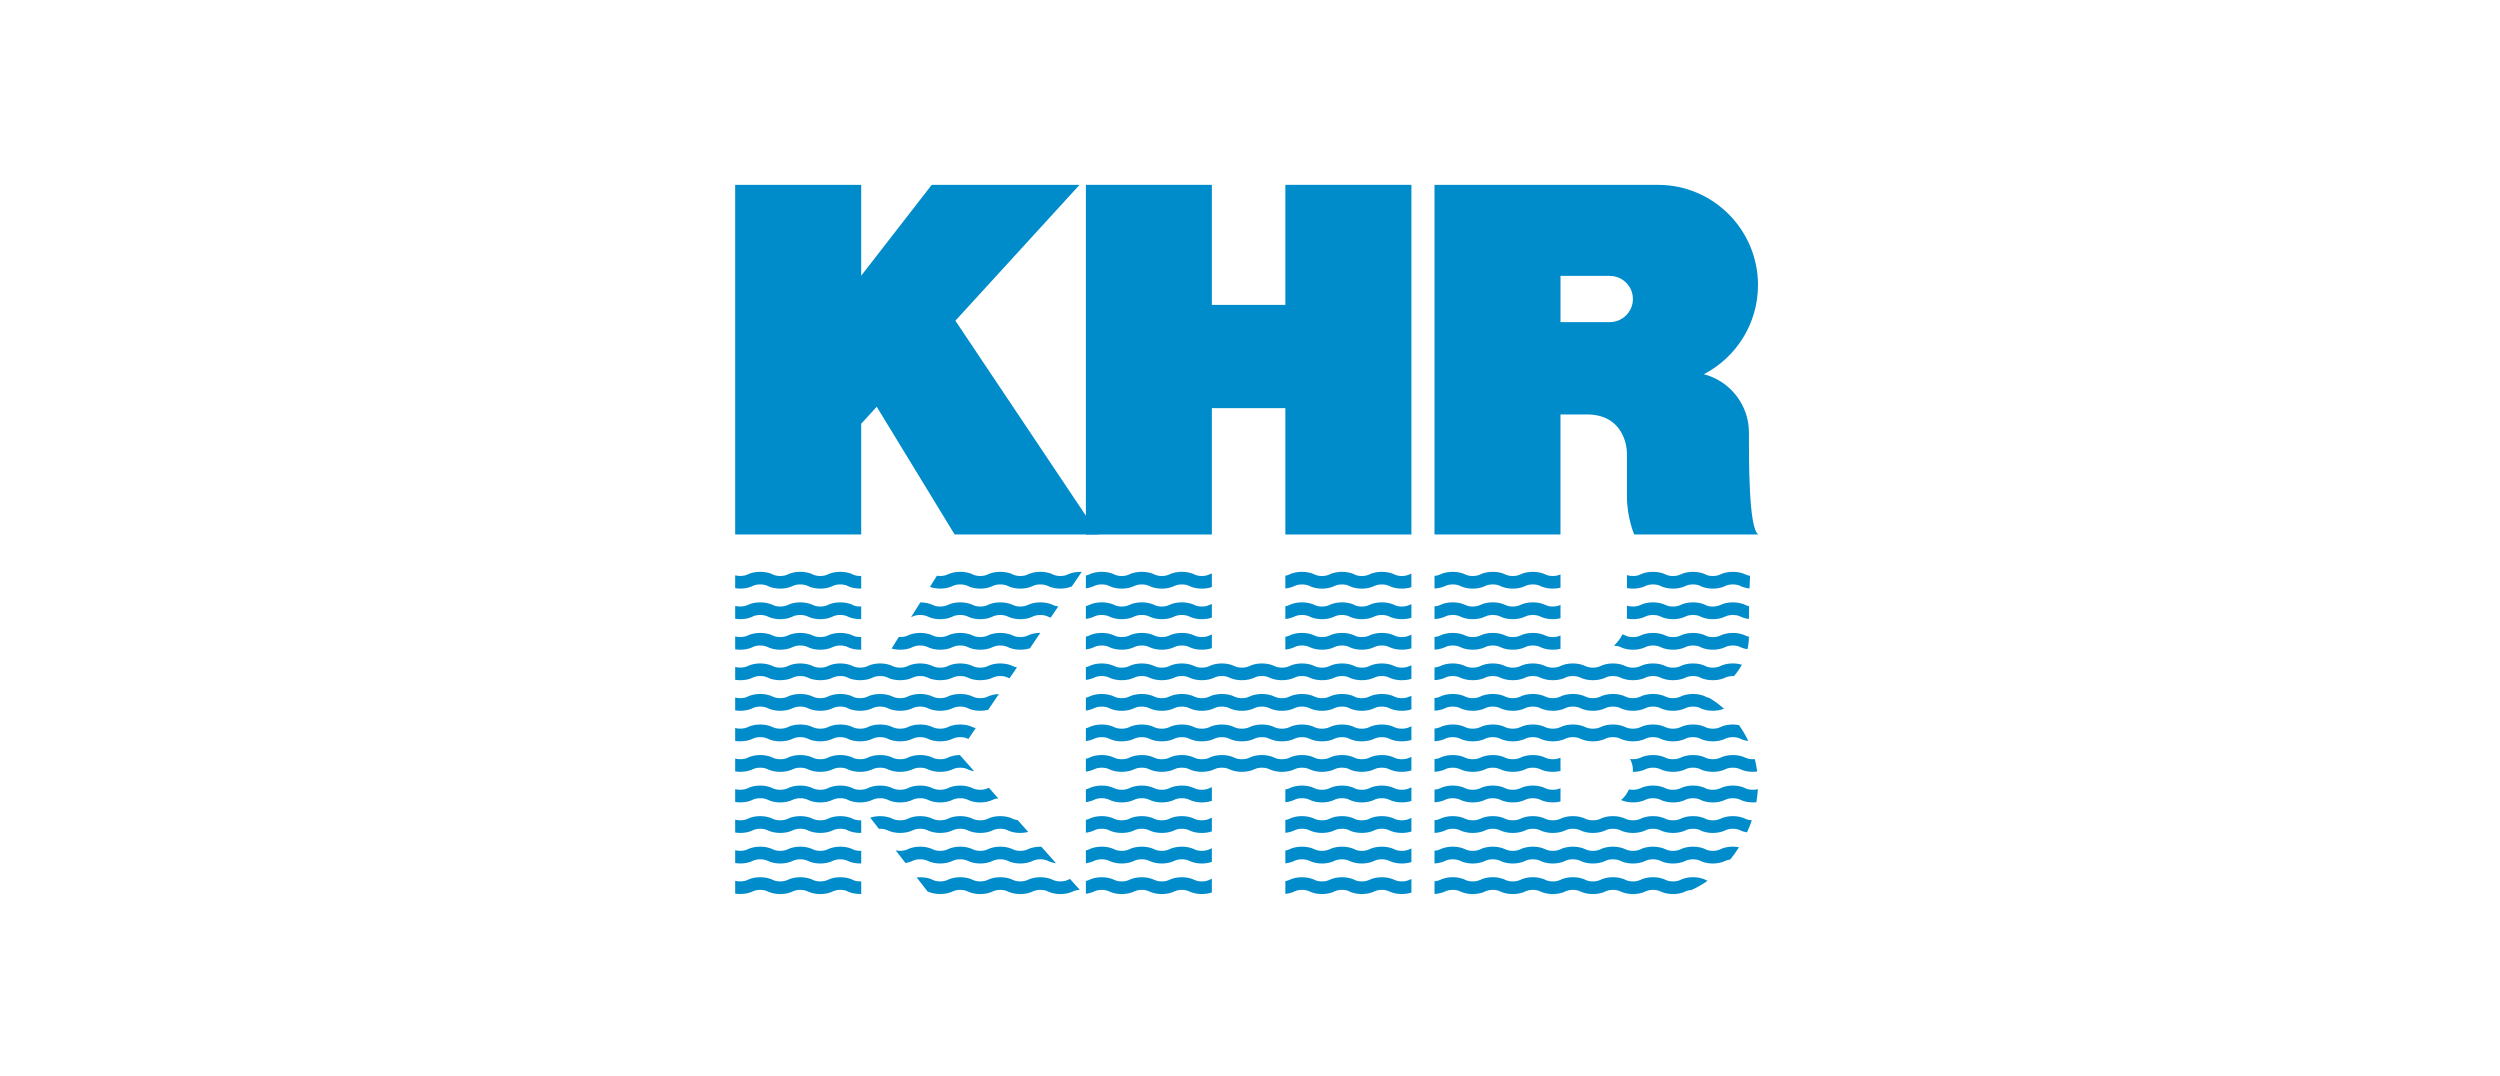
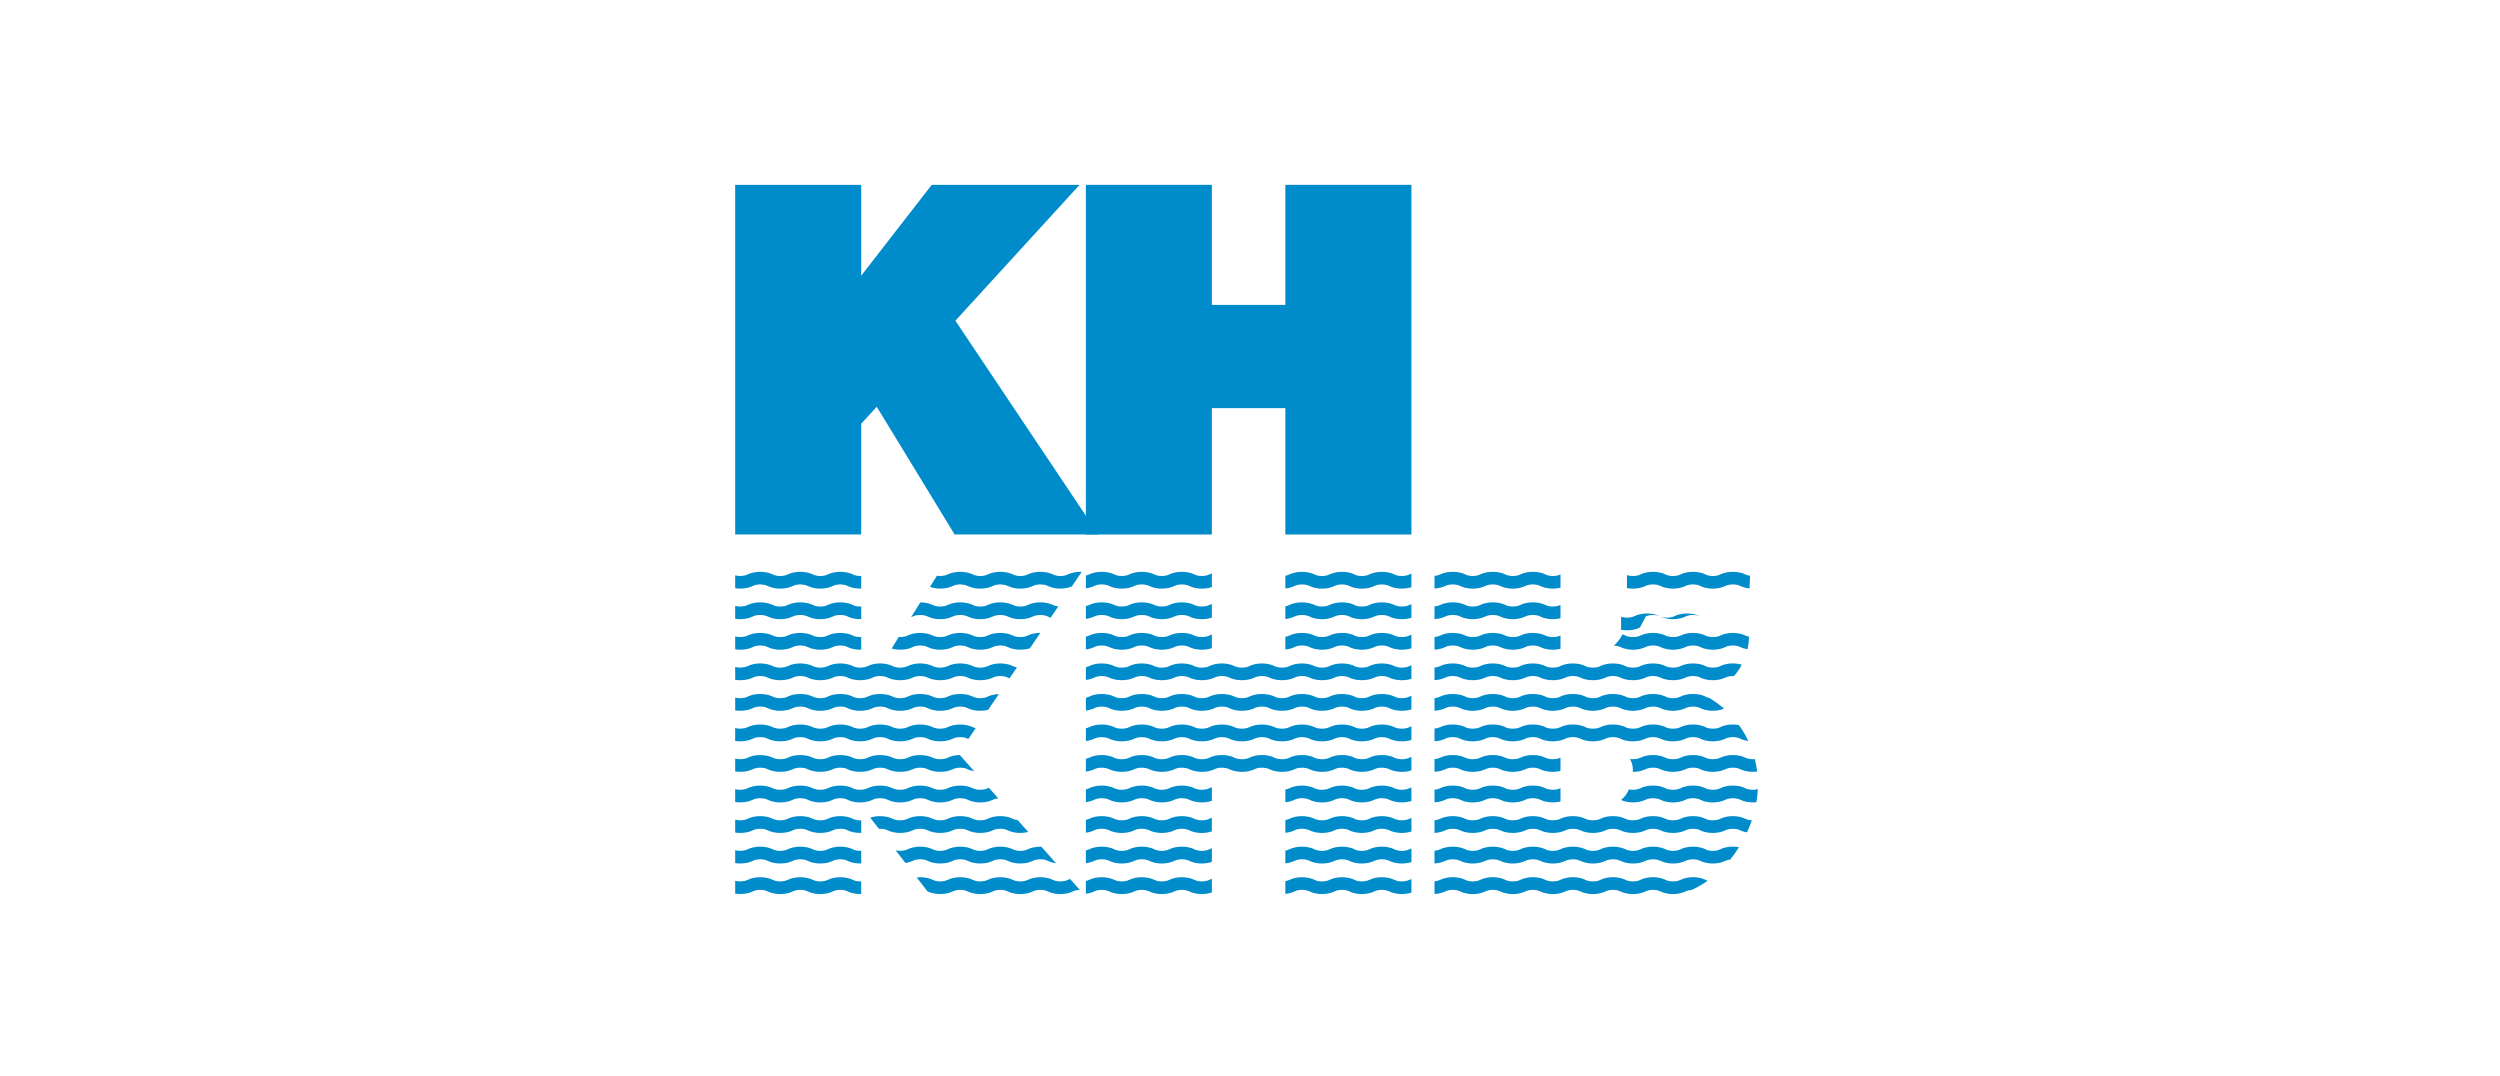
<svg xmlns="http://www.w3.org/2000/svg" id="Ebene_1" viewBox="0 0 204.094 87.874">
  <defs>
    <style>.cls-1{fill-rule:evenodd;}.cls-1,.cls-2{fill:#008bcb;stroke-width:0px;}</style>
  </defs>
  <polyline class="cls-2" points="104.934 15.09 104.934 24.891 98.933 24.891 98.933 15.09 88.649 15.09 88.649 43.635 98.933 43.635 98.933 33.32 104.934 33.32 104.934 43.635 115.224 43.635 115.224 15.09 104.934 15.09" />
-   <path class="cls-2" d="M142.78,35.324c0-2.294-1.561-4.222-3.679-4.774,2.621-1.363,4.418-4.111,4.418-7.275,0-4.517-3.656-8.184-8.157-8.184h-7.968s-10.285-.001-10.285-.001v28.544h10.285v-9.8h2.158c2.921,0,3.268,2.521,3.268,3.154v3.55c0,1.723.591,3.095.591,3.095h10.139c-.8-.456-.771-6.188-.771-8.31M131.419,22.524c1.041,0,1.888.846,1.888,1.886s-.846,1.886-1.888,1.886h-4.024v-3.773h4.024Z" />
  <polyline class="cls-2" points="77.995 26.181 88.134 15.09 76.064 15.09 70.306 22.508 70.306 15.09 60.018 15.09 60.018 43.635 70.306 43.635 70.306 34.593 71.575 33.207 77.935 43.635 89.676 43.635 77.995 26.181" />
  <path class="cls-1" d="M90.529,47.826c.596.305,1.497.305,2.095,0,.309-.152.87-.152,1.175,0,.598.305,1.499.305,2.101,0,.305-.152.863-.152,1.169,0,.523.269,1.283.298,1.864.099v-1.116c-.078.026-.161.06-.227.096-.312.158-.871.158-1.177,0-.595-.298-1.496-.298-2.096,0-.306.158-.864.158-1.172,0-.6-.298-1.497-.298-2.098,0-.305.158-.867.158-1.171,0-.599-.298-1.502-.298-2.098,0-.071.036-.155.062-.245.078v1.048c.254-.033.499-.103.708-.206.305-.152.864-.152,1.172,0" />
  <path class="cls-1" d="M90.529,50.318c.596.308,1.497.308,2.095,0,.309-.15.87-.15,1.175,0,.598.308,1.499.308,2.101,0,.305-.15.863-.15,1.169,0,.523.273,1.283.304,1.864.099v-1.113c-.078.026-.161.06-.227.093-.312.157-.871.157-1.177,0-.595-.298-1.496-.298-2.096,0-.306.157-.864.157-1.172,0-.6-.298-1.497-.298-2.098,0-.305.157-.867.157-1.171,0-.599-.298-1.502-.298-2.098,0-.071.041-.155.062-.245.084v1.046c.254-.036.499-.106.708-.209.305-.15.864-.15,1.172,0" />
  <path class="cls-1" d="M90.529,52.813c.596.305,1.497.305,2.095,0,.309-.154.87-.154,1.175,0,.598.305,1.499.305,2.101,0,.305-.154.863-.154,1.169,0,.523.272,1.283.297,1.864.099v-1.116c-.078.026-.161.06-.227.098-.312.152-.871.152-1.177,0-.595-.301-1.496-.301-2.096,0-.306.152-.864.152-1.172,0-.6-.301-1.497-.301-2.098,0-.305.152-.867.152-1.171,0-.599-.301-1.502-.301-2.098,0-.071.034-.155.06-.245.08v1.044c.254-.032.499-.099.708-.205.305-.154.864-.154,1.172,0" />
  <path class="cls-1" d="M90.529,65.278c.596.308,1.497.308,2.095,0,.309-.151.87-.151,1.175,0,.598.308,1.499.308,2.101,0,.305-.151.863-.151,1.169,0,.523.267,1.283.302,1.864.099v-1.113c-.078.026-.161.059-.227.096-.312.152-.871.152-1.177,0-.595-.305-1.496-.305-2.096,0-.306.152-.864.152-1.172,0-.6-.305-1.497-.305-2.098,0-.305.152-.867.152-1.171,0-.599-.305-1.502-.305-2.098,0-.071.034-.155.062-.245.082v1.04c.254-.03.499-.096.708-.205.305-.151.864-.151,1.172,0" />
  <path class="cls-1" d="M90.529,67.776c.596.299,1.497.299,2.095,0,.309-.157.87-.157,1.175,0,.598.299,1.499.299,2.101,0,.305-.157.863-.157,1.169,0,.523.267,1.283.298,1.864.096v-1.116c-.078.026-.161.058-.227.099-.312.15-.871.15-1.177,0-.595-.305-1.496-.305-2.096,0-.306.15-.864.15-1.172,0-.6-.305-1.497-.305-2.098,0-.305.15-.867.15-1.171,0-.599-.305-1.502-.305-2.098,0-.071.033-.155.056-.245.078v1.047c.254-.034.499-.102.708-.205.305-.157.864-.157,1.172,0" />
  <path class="cls-1" d="M90.529,70.265c.596.305,1.497.305,2.095,0,.309-.152.87-.152,1.175,0,.598.305,1.499.305,2.101,0,.305-.152.863-.152,1.169,0,.523.271,1.283.302,1.864.096v-1.113c-.078.029-.161.06-.227.096-.312.155-.871.155-1.177,0-.595-.301-1.496-.301-2.096,0-.306.155-.864.155-1.172,0-.6-.301-1.497-.301-2.098,0-.305.155-.867.155-1.171,0-.599-.301-1.502-.301-2.098,0-.071.036-.155.065-.245.082v1.046c.254-.037.499-.102.708-.207.305-.152.864-.152,1.172,0" />
  <path class="cls-1" d="M98.706,71.84c-.312.155-.871.155-1.177,0-.595-.301-1.496-.301-2.096,0-.306.155-.864.155-1.172,0-.6-.301-1.497-.301-2.098,0-.305.155-.867.155-1.171,0-.599-.301-1.502-.301-2.098,0-.071.036-.155.062-.245.081v1.043c.254-.033.499-.099.708-.201.305-.155.864-.155,1.172,0,.596.302,1.497.302,2.095,0,.309-.155.87-.155,1.175,0,.598.302,1.499.302,2.101,0,.305-.155.863-.155,1.169,0,.523.264,1.283.295,1.864.093v-1.113c-.078.026-.161.058-.227.096" />
  <path class="cls-1" d="M115.031,46.906c-.308.158-.868.158-1.171,0-.599-.298-1.503-.298-2.101,0-.298.155-.841.158-1.154.007l.004-.007c-.6-.298-1.497-.298-2.098,0-.306.158-.866.158-1.172,0-.599-.298-1.502-.298-2.096,0-.089.048-.194.074-.31.098v1.039c.279-.03.547-.103.775-.216.302-.152.86-.152,1.173,0,.595.305,1.497.305,2.09,0,.304-.151.849-.152,1.155-.005v.005c.596.305,1.497.305,2.098,0,.305-.152.863-.152,1.169,0,.517.261,1.249.293,1.83.111v-1.109c-.062.021-.132.049-.192.077" />
  <path class="cls-1" d="M113.861,49.398c-.599-.298-1.503-.298-2.101,0-.298.157-.841.157-1.154.012l.004-.012c-.6-.298-1.497-.298-2.098,0-.306.157-.866.157-1.172,0-.599-.298-1.502-.298-2.096,0-.089.048-.194.077-.31.095v1.04c.279-.026.547-.102.775-.214.302-.15.86-.15,1.173,0,.595.308,1.497.308,2.09,0,.304-.15.849-.15,1.155-.007v.007c.596.308,1.497.308,2.098,0,.305-.15.863-.15,1.169,0,.517.264,1.249.298,1.83.113v-1.11c-.062.027-.132.048-.192.077-.308.157-.868.157-1.171,0" />
  <path class="cls-1" d="M113.861,51.894c-.599-.301-1.503-.301-2.101,0-.298.152-.841.152-1.154.008l.004-.008c-.6-.301-1.497-.301-2.098,0-.306.152-.866.152-1.172,0-.599-.301-1.502-.301-2.096,0-.089.044-.194.073-.31.089v1.048c.279-.034.547-.1.775-.218.302-.154.86-.154,1.173,0,.595.305,1.497.305,2.09,0,.304-.151.849-.151,1.155-.008v.008c.596.305,1.497.305,2.098,0,.305-.154.863-.154,1.169,0,.517.261,1.249.297,1.83.113v-1.118c-.062.029-.132.054-.192.087-.308.152-.868.152-1.171,0" />
  <path class="cls-1" d="M113.861,54.389c-.599-.304-1.503-.304-2.101,0-.298.151-.841.151-1.154.006l.004-.006c-.6-.304-1.497-.304-2.098,0-.306.154-.866.154-1.172,0-.599-.304-1.502-.304-2.096,0-.306.154-.868.154-1.172,0-.6-.304-1.504-.304-2.098,0-.308.154-.867.154-1.176,0-.596-.304-1.499-.304-2.092,0-.312.154-.871.154-1.177,0-.595-.304-1.496-.304-2.096,0-.306.154-.864.154-1.172,0-.6-.304-1.497-.304-2.098,0-.305.154-.867.154-1.171,0-.599-.304-1.502-.304-2.098,0-.071.034-.155.058-.245.077v1.044c.254-.034.499-.099.708-.202.305-.157.864-.157,1.172,0,.596.297,1.497.297,2.095,0,.309-.157.87-.157,1.175,0,.598.297,1.499.297,2.101,0,.305-.157.863-.157,1.169,0,.598.297,1.499.297,2.096,0,.306-.157.866-.157,1.172,0,.595.297,1.499.297,2.099,0,.302-.157.863-.157,1.172,0,.598.297,1.5.297,2.101,0,.302-.157.86-.157,1.173,0,.595.297,1.497.297,2.09,0,.304-.151.849-.157,1.155-.008v.008c.596.297,1.497.297,2.098,0,.305-.157.863-.157,1.169,0,.517.258,1.249.29,1.83.11v-1.11c-.062.021-.132.047-.192.081-.308.154-.868.154-1.171,0" />
  <path class="cls-1" d="M113.861,56.879c-.599-.3-1.503-.3-2.101,0-.298.154-.841.157-1.154.012l.004-.012c-.6-.3-1.497-.3-2.098,0-.306.157-.866.157-1.172,0-.599-.3-1.502-.3-2.096,0-.306.157-.868.157-1.172,0-.6-.3-1.504-.3-2.098,0-.308.157-.867.157-1.176,0-.596-.3-1.499-.3-2.092,0-.312.157-.871.157-1.177,0-.595-.3-1.496-.3-2.096,0-.306.157-.864.157-1.172,0-.6-.3-1.497-.3-2.098,0-.305.157-.867.157-1.171,0-.599-.3-1.502-.3-2.098,0-.071.04-.155.065-.245.084v1.047c.254-.037.499-.104.708-.209.305-.154.864-.154,1.172,0,.596.304,1.497.304,2.095,0,.309-.154.87-.154,1.175,0,.598.304,1.499.304,2.101,0,.305-.154.863-.154,1.169,0,.598.304,1.499.304,2.096,0,.306-.154.866-.154,1.172,0,.595.304,1.499.304,2.099,0,.302-.154.863-.154,1.172,0,.598.304,1.5.304,2.101,0,.302-.154.86-.154,1.173,0,.595.304,1.497.304,2.09,0,.304-.151.849-.154,1.155-.008v.008c.596.304,1.497.304,2.098,0,.305-.154.863-.154,1.169,0,.517.261,1.249.297,1.83.11v-1.106c-.062.025-.132.048-.192.074-.308.157-.868.157-1.171,0" />
  <path class="cls-1" d="M113.861,59.375c-.599-.304-1.503-.304-2.101,0-.298.15-.841.15-1.154.005l.004-.005c-.6-.304-1.497-.304-2.098,0-.306.15-.866.15-1.172,0-.599-.304-1.502-.304-2.096,0-.306.15-.868.15-1.172,0-.6-.304-1.504-.304-2.098,0-.308.15-.867.15-1.176,0-.596-.304-1.499-.304-2.092,0-.312.15-.871.15-1.177,0-.595-.304-1.496-.304-2.096,0-.306.15-.864.15-1.172,0-.6-.304-1.497-.304-2.098,0-.305.15-.867.15-1.171,0-.599-.304-1.502-.304-2.098,0-.071.032-.155.059-.245.078v1.046c.254-.033.499-.102.708-.203.305-.154.864-.154,1.172,0,.596.301,1.497.301,2.095,0,.309-.154.87-.154,1.175,0,.598.301,1.499.301,2.101,0,.305-.154.863-.154,1.169,0,.598.301,1.499.301,2.096,0,.306-.154.866-.154,1.172,0,.595.301,1.499.301,2.099,0,.302-.154.863-.154,1.172,0,.598.301,1.5.301,2.101,0,.302-.154.86-.154,1.173,0,.595.301,1.497.301,2.09,0,.304-.151.849-.154,1.155-.005v.005c.596.301,1.497.301,2.098,0,.305-.154.863-.154,1.169,0,.517.258,1.249.294,1.83.11v-1.116c-.062.029-.132.051-.192.085-.308.15-.868.15-1.171,0" />
  <path class="cls-1" d="M113.861,61.868c-.599-.305-1.503-.305-2.101,0-.298.148-.841.148-1.154.004l.004-.004c-.6-.305-1.497-.305-2.098,0-.306.152-.866.152-1.172,0-.599-.305-1.502-.305-2.096,0-.306.152-.868.152-1.172,0-.6-.305-1.504-.305-2.098,0-.308.152-.867.152-1.176,0-.596-.305-1.499-.305-2.092,0-.312.152-.871.152-1.177,0-.595-.305-1.496-.305-2.096,0-.306.152-.864.152-1.172,0-.6-.305-1.497-.305-2.098,0-.305.152-.867.152-1.171,0-.599-.305-1.502-.305-2.098,0-.071.033-.155.06-.245.08v1.044c.254-.034.499-.1.708-.203.305-.155.864-.155,1.172,0,.596.298,1.497.298,2.095,0,.309-.155.87-.155,1.175,0,.598.298,1.499.298,2.101,0,.305-.155.863-.155,1.169,0,.598.298,1.499.298,2.096,0,.306-.155.866-.155,1.172,0,.595.298,1.499.298,2.099,0,.302-.155.863-.155,1.172,0,.598.298,1.5.298,2.101,0,.302-.155.86-.155,1.173,0,.595.298,1.497.298,2.09,0,.304-.155.849-.155,1.155-.007v.007c.596.298,1.497.298,2.098,0,.305-.155.863-.155,1.169,0,.517.257,1.249.293,1.83.106v-1.106c-.062.022-.132.051-.192.08-.308.152-.868.152-1.171,0" />
  <path class="cls-1" d="M113.861,64.361c-.599-.305-1.503-.305-2.101,0-.298.15-.841.152-1.154.007l.004-.007c-.6-.305-1.497-.305-2.098,0-.306.152-.866.152-1.172,0-.599-.305-1.502-.305-2.096,0-.089.043-.194.074-.31.093v1.04c.279-.027.547-.102.775-.216.302-.151.86-.151,1.173,0,.595.308,1.497.308,2.09,0,.304-.151.849-.151,1.155-.007v.007c.596.308,1.497.308,2.098,0,.305-.151.863-.151,1.169,0,.517.26,1.249.298,1.83.111v-1.109c-.062.022-.132.051-.192.08-.308.152-.868.152-1.171,0" />
  <path class="cls-1" d="M113.861,66.855c-.599-.305-1.503-.305-2.101,0-.298.15-.841.15-1.154.007l.004-.007c-.6-.305-1.497-.305-2.098,0-.306.15-.866.15-1.172,0-.599-.305-1.502-.305-2.096,0-.089.04-.194.071-.31.091v1.041c.279-.027.547-.099.775-.212.302-.157.86-.157,1.173,0,.595.299,1.497.299,2.09,0,.304-.151.849-.157,1.155-.01v.01c.596.299,1.497.299,2.098,0,.305-.157.863-.157,1.169,0,.517.257,1.249.295,1.83.107v-1.11c-.062.026-.132.049-.192.082-.308.15-.868.15-1.171,0" />
  <path class="cls-1" d="M113.861,69.345c-.599-.301-1.503-.301-2.101,0-.298.155-.841.155-1.154.007l.004-.007c-.6-.301-1.497-.301-2.098,0-.306.155-.866.155-1.172,0-.599-.301-1.502-.301-2.096,0-.089.045-.194.074-.31.091v1.047c.279-.032.547-.104.775-.217.302-.152.86-.152,1.173,0,.595.305,1.497.305,2.09,0,.304-.15.849-.15,1.155-.003v.003c.596.305,1.497.305,2.098,0,.305-.152.863-.152,1.169,0,.517.261,1.249.298,1.83.111v-1.111c-.062.026-.132.054-.192.08-.308.155-.868.155-1.171,0" />
  <path class="cls-1" d="M113.861,71.84c-.599-.301-1.503-.301-2.101,0-.298.151-.841.155-1.154.007l.004-.007c-.6-.301-1.497-.301-2.098,0-.306.155-.866.155-1.172,0-.599-.301-1.502-.301-2.096,0-.089.043-.194.074-.31.093v1.041c.279-.027.547-.099.775-.212.302-.155.86-.155,1.173,0,.595.302,1.497.302,2.09,0,.304-.154.849-.154,1.155-.012v.012c.596.302,1.497.302,2.098,0,.305-.155.863-.155,1.169,0,.517.257,1.249.293,1.83.107v-1.11c-.062.022-.132.049-.192.08-.308.155-.868.155-1.171,0" />
  <path class="cls-1" d="M119.182,47.826c.598.305,1.502.305,2.099,0,.305-.152.864-.152,1.168,0,.603.305,1.502.305,2.102,0,.308-.152.866-.152,1.169,0,.467.238,1.125.287,1.675.151v-1.084c-.012.005-.025.005-.036.012-.308.158-.867.158-1.173,0-.6-.298-1.497-.298-2.094,0-.311.158-.866.158-1.18,0-.591-.298-1.499-.298-2.092,0-.31.158-.871.158-1.172,0-.598-.298-1.502-.298-2.101,0-.122.062-.276.1-.437.11v1.029c.315-.016.639-.088.904-.218.298-.152.867-.152,1.168,0" />
  <path class="cls-1" d="M134.361,47.826c.308-.152.864-.152,1.173,0,.595.305,1.495.305,2.095,0,.302-.151.841-.152,1.158-.005l-.005.005c.599.305,1.5.305,2.095,0,.315-.152.867-.152,1.177,0,.218.113.495.185.772.216.012-.353.026-.692.045-1.033-.131-.021-.257-.052-.357-.103-.599-.298-1.496-.298-2.098,0-.304.155-.842.158-1.155.007v-.007c-.591-.298-1.499-.298-2.092,0-.309.158-.867.158-1.175,0-.598-.298-1.502-.298-2.098,0-.278.144-.761.155-1.076.041v1.062c.521.099,1.11.036,1.54-.183" />
-   <path class="cls-1" d="M134.361,50.318c.308-.15.864-.15,1.173,0,.595.308,1.495.308,2.095,0,.302-.15.841-.15,1.158-.007l-.005.007c.599.308,1.5.308,2.095,0,.315-.15.867-.15,1.177,0,.206.109.466.18.725.212,0-.331.005-.681.012-1.041-.102-.022-.203-.048-.278-.091-.599-.298-1.496-.298-2.098,0-.304.157-.842.157-1.155.012v-.012c-.591-.298-1.499-.298-2.092,0-.309.157-.867.157-1.175,0-.598-.298-1.502-.298-2.098,0-.278.142-.761.157-1.076.043v.845c0,.055-.001.132-.01.213.521.1,1.116.043,1.55-.18" />
+   <path class="cls-1" d="M134.361,50.318c.308-.15.864-.15,1.173,0,.595.308,1.495.308,2.095,0,.302-.15.841-.15,1.158-.007l-.005.007v-.012c-.591-.298-1.499-.298-2.092,0-.309.157-.867.157-1.175,0-.598-.298-1.502-.298-2.098,0-.278.142-.761.157-1.076.043v.845c0,.055-.001.132-.01.213.521.1,1.116.043,1.55-.18" />
  <path class="cls-1" d="M119.182,50.318c.598.308,1.502.308,2.099,0,.305-.15.864-.15,1.168,0,.603.308,1.502.308,2.102,0,.308-.15.866-.15,1.169,0,.467.24,1.125.29,1.675.154v-1.087c-.012.005-.025.007-.036.012-.308.157-.867.157-1.173,0-.6-.298-1.497-.298-2.094,0-.311.157-.866.157-1.18,0-.591-.298-1.499-.298-2.092,0-.31.157-.871.157-1.172,0-.598-.298-1.502-.298-2.101,0-.122.062-.276.095-.437.11v1.033c.315-.019.639-.088.904-.223.298-.15.867-.15,1.168,0" />
  <path class="cls-1" d="M134.361,52.813c.308-.154.864-.154,1.173,0,.595.305,1.495.305,2.095,0,.302-.151.841-.151,1.158-.008l-.005.008c.599.305,1.5.305,2.095,0,.315-.154.867-.154,1.177,0,.177.093.387.154.606.19.077-.331.115-.672.12-1.026-.102-.015-.191-.044-.265-.082-.599-.301-1.496-.301-2.098,0-.304.152-.842.152-1.155.008v-.008c-.591-.301-1.499-.301-2.092,0-.309.152-.867.152-1.175,0-.598-.301-1.502-.301-2.098,0-.304.152-.868.152-1.173,0-.081-.045-.176-.081-.269-.11-.159.324-.383.64-.697.919.187.008.371.045.508.11.595.305,1.499.305,2.095,0" />
  <path class="cls-1" d="M119.182,52.813c.598.305,1.502.305,2.099,0,.305-.154.864-.154,1.168,0,.603.305,1.502.305,2.102,0,.308-.154.866-.154,1.169,0,.467.24,1.125.29,1.675.154v-1.092c-.012.012-.025.015-.036.019-.308.152-.867.152-1.173,0-.6-.301-1.497-.301-2.094,0-.311.152-.866.152-1.18,0-.591-.301-1.499-.301-2.092,0-.31.152-.871.152-1.172,0-.598-.301-1.502-.301-2.101,0-.122.06-.276.095-.437.107v1.037c.315-.021.639-.093.904-.225.298-.154.867-.154,1.168,0" />
  <path class="cls-1" d="M119.182,55.308c.598.297,1.502.297,2.099,0,.305-.157.864-.157,1.168,0,.603.297,1.502.297,2.102,0,.308-.157.866-.157,1.169,0,.604.297,1.5.297,2.099,0,.305-.157.864-.157,1.177,0,.592.297,1.492.297,2.096,0,.3-.157.859-.157,1.173,0,.595.297,1.499.297,2.095,0,.308-.157.864-.157,1.173,0,.595.297,1.495.297,2.095,0,.302-.151.841-.157,1.158-.008l-.005.008c.599.297,1.5.297,2.095,0,.18-.087.434-.124.679-.113.246-.282.464-.594.644-.931-.572-.17-1.282-.132-1.783.125-.304.151-.842.151-1.155.006v-.006c-.591-.304-1.499-.304-2.092,0-.309.154-.867.154-1.175,0-.598-.304-1.502-.304-2.098,0-.304.154-.868.154-1.173,0-.6-.304-1.499-.304-2.095,0-.306.154-.864.154-1.172,0-.598-.304-1.506-.304-2.098,0-.308.154-.867.154-1.173,0-.6-.304-1.497-.304-2.094,0-.311.154-.866.154-1.18,0-.591-.304-1.499-.304-2.092,0-.31.154-.871.154-1.172,0-.598-.304-1.502-.304-2.101,0-.122.058-.276.096-.437.106v1.029c.315-.014.639-.087.904-.216.298-.157.867-.157,1.168,0" />
  <path class="cls-1" d="M119.182,57.8c.598.304,1.502.304,2.099,0,.305-.154.864-.154,1.168,0,.603.304,1.502.304,2.102,0,.308-.154.866-.154,1.169,0,.604.304,1.5.304,2.099,0,.305-.154.864-.154,1.177,0,.592.304,1.492.304,2.096,0,.3-.154.859-.154,1.173,0,.595.304,1.499.304,2.095,0,.308-.154.864-.154,1.173,0,.595.304,1.495.304,2.095,0,.302-.151.841-.154,1.158-.008l-.005.008c.554.28,1.368.3,1.965.055-.375-.33-.782-.625-1.205-.881-.106-.019-.196-.045-.28-.084v-.012c-.591-.3-1.499-.3-2.092,0-.309.157-.867.157-1.175,0-.598-.3-1.502-.3-2.098,0-.304.157-.868.157-1.173,0-.6-.3-1.499-.3-2.095,0-.306.157-.864.157-1.172,0-.598-.3-1.506-.3-2.098,0-.308.157-.867.157-1.173,0-.6-.3-1.497-.3-2.094,0-.311.157-.866.157-1.18,0-.591-.3-1.499-.3-2.092,0-.31.157-.871.157-1.172,0-.598-.3-1.502-.3-2.101,0-.122.065-.276.099-.437.11v1.03c.315-.015.639-.082.904-.218.298-.154.867-.154,1.168,0" />
  <path class="cls-1" d="M119.182,60.295c.598.301,1.502.301,2.099,0,.305-.154.864-.154,1.168,0,.603.301,1.502.301,2.102,0,.308-.154.866-.154,1.169,0,.604.301,1.5.301,2.099,0,.305-.154.864-.154,1.177,0,.592.301,1.492.301,2.096,0,.3-.154.859-.154,1.173,0,.595.301,1.499.301,2.095,0,.308-.154.864-.154,1.173,0,.595.301,1.495.301,2.095,0,.302-.151.841-.154,1.158-.005l-.005.005c.599.301,1.5.301,2.095,0,.315-.154.867-.154,1.177,0,.194.102.433.168.675.196-.214-.456-.474-.893-.762-1.293-.525-.103-1.12-.045-1.55.176-.304.15-.842.15-1.155.005v-.005c-.591-.304-1.499-.304-2.092,0-.309.15-.867.15-1.175,0-.598-.304-1.502-.304-2.098,0-.304.15-.868.15-1.173,0-.6-.304-1.499-.304-2.095,0-.306.15-.864.15-1.172,0-.598-.304-1.506-.304-2.098,0-.308.15-.867.15-1.173,0-.6-.304-1.497-.304-2.094,0-.311.15-.866.15-1.18,0-.591-.304-1.499-.304-2.092,0-.31.15-.871.15-1.172,0-.598-.304-1.502-.304-2.101,0-.122.054-.276.092-.437.106v1.035c.315-.016.639-.088.904-.22.298-.154.867-.154,1.168,0" />
  <path class="cls-1" d="M140.417,61.868c-.304.148-.842.148-1.155.004v-.004c-.591-.305-1.499-.305-2.092,0-.309.152-.867.152-1.175,0-.598-.305-1.502-.305-2.098,0-.212.103-.536.132-.823.095.148.272.232.574.232.897,0,.054-.005.104-.01.152.378.004.761-.07,1.065-.224.308-.155.864-.155,1.173,0,.595.298,1.495.298,2.095,0,.302-.155.841-.155,1.158-.007l-.005.007c.599.298,1.5.298,2.095,0,.315-.155.867-.155,1.177,0,.393.195.916.261,1.399.199-.048-.339-.111-.681-.191-1.015-.264.025-.558-.01-.747-.104-.599-.305-1.496-.305-2.098,0" />
  <path class="cls-1" d="M119.182,62.789c.598.298,1.502.298,2.099,0,.305-.155.864-.155,1.168,0,.603.298,1.502.298,2.102,0,.308-.155.866-.155,1.169,0,.467.234,1.125.283,1.675.148v-1.084c-.012.005-.025.008-.036.015-.308.152-.867.152-1.173,0-.6-.305-1.497-.305-2.094,0-.311.152-.866.152-1.18,0-.591-.305-1.499-.305-2.092,0-.31.152-.871.152-1.172,0-.598-.305-1.502-.305-2.101,0-.122.058-.276.093-.437.104v1.035c.315-.015.639-.089.904-.218.298-.155.867-.155,1.168,0" />
  <path class="cls-1" d="M119.182,65.278c.598.308,1.502.308,2.099,0,.305-.151.864-.151,1.168,0,.603.308,1.502.308,2.102,0,.308-.151.866-.151,1.169,0,.467.24,1.125.287,1.675.154v-1.087c-.012.005-.025.012-.036.015-.308.152-.867.152-1.173,0-.6-.305-1.497-.305-2.094,0-.311.152-.866.152-1.18,0-.591-.305-1.499-.305-2.092,0-.31.152-.871.152-1.172,0-.598-.305-1.502-.305-2.101,0-.122.062-.276.096-.437.106v1.033c.315-.016.639-.084.904-.221.298-.151.867-.151,1.168,0" />
  <path class="cls-1" d="M142.515,64.361c-.599-.305-1.496-.305-2.098,0-.304.15-.842.152-1.155.007v-.007c-.591-.305-1.499-.305-2.092,0-.309.152-.867.152-1.175,0-.598-.305-1.502-.305-2.098,0-.232.114-.607.146-.915.087-.161.364-.383.659-.646.863.596.271,1.452.26,2.025-.032.308-.151.864-.151,1.173,0,.595.308,1.495.308,2.095,0,.302-.151.841-.151,1.158-.007l-.005.007c.599.308,1.5.308,2.095,0,.315-.151.867-.151,1.177,0,.371.19.866.262,1.331.216.059-.354.103-.714.122-1.067-.312.084-.742.06-.993-.066" />
  <path class="cls-1" d="M140.417,66.855c-.304.15-.842.15-1.155.007v-.007c-.591-.305-1.499-.305-2.092,0-.309.15-.867.15-1.175,0-.598-.305-1.502-.305-2.098,0-.304.15-.868.15-1.173,0-.6-.305-1.499-.305-2.095,0-.306.15-.864.15-1.172,0-.598-.305-1.506-.305-2.098,0-.308.15-.867.15-1.173,0-.6-.305-1.497-.305-2.094,0-.311.15-.866.15-1.18,0-.591-.305-1.499-.305-2.092,0-.31.15-.871.15-1.172,0-.598-.305-1.502-.305-2.101,0-.122.056-.276.095-.437.107v1.035c.315-.016.639-.089.904-.221.298-.157.867-.157,1.168,0,.598.299,1.502.299,2.099,0,.305-.157.864-.157,1.168,0,.603.299,1.502.299,2.102,0,.308-.157.866-.157,1.169,0,.604.299,1.5.299,2.099,0,.305-.157.864-.157,1.177,0,.592.299,1.492.299,2.096,0,.3-.157.859-.157,1.173,0,.595.299,1.499.299,2.095,0,.308-.157.864-.157,1.173,0,.595.299,1.495.299,2.095,0,.302-.151.841-.157,1.158-.01l-.005.01c.599.299,1.5.299,2.095,0,.315-.157.867-.157,1.177,0,.166.087.359.142.565.177.147-.321.287-.653.397-.985-.19-.012-.374-.051-.501-.113-.599-.305-1.496-.305-2.098,0" />
  <path class="cls-1" d="M140.417,69.345c-.304.155-.842.155-1.155.007v-.007c-.591-.301-1.499-.301-2.092,0-.309.155-.867.155-1.175,0-.598-.301-1.502-.301-2.098,0-.304.155-.868.155-1.173,0-.6-.301-1.499-.301-2.095,0-.306.155-.864.155-1.172,0-.598-.301-1.506-.301-2.098,0-.308.155-.867.155-1.173,0-.6-.301-1.497-.301-2.094,0-.311.155-.866.155-1.18,0-.591-.301-1.499-.301-2.092,0-.31.155-.871.155-1.172,0-.598-.301-1.502-.301-2.101,0-.122.06-.276.096-.437.109v1.036c.315-.016.639-.089.904-.224.298-.152.867-.152,1.168,0,.598.305,1.502.305,2.099,0,.305-.152.864-.152,1.168,0,.603.305,1.502.305,2.102,0,.308-.152.866-.152,1.169,0,.604.305,1.5.305,2.099,0,.305-.152.864-.152,1.177,0,.592.305,1.492.305,2.096,0,.3-.152.859-.152,1.173,0,.595.305,1.499.305,2.095,0,.308-.152.864-.152,1.173,0,.595.305,1.495.305,2.095,0,.302-.15.841-.15,1.158-.003l-.005.003c.599.305,1.5.305,2.095,0,.104-.048.238-.078.376-.1.256-.315.49-.647.713-.997-.525-.102-1.12-.044-1.55.177" />
  <path class="cls-1" d="M139.262,71.84c-.591-.304-1.499-.304-2.092,0-.309.155-.867.155-1.175,0-.598-.304-1.502-.304-2.098,0-.304.155-.868.155-1.173,0-.6-.304-1.499-.304-2.095,0-.306.155-.864.155-1.172,0-.598-.304-1.506-.304-2.098,0-.308.155-.867.155-1.173,0-.6-.304-1.497-.304-2.094,0-.311.155-.866.155-1.18,0-.591-.304-1.499-.304-2.092,0-.31.155-.871.155-1.172,0-.598-.304-1.502-.304-2.101,0-.122.058-.276.095-.437.106v1.037c.315-.019.639-.091.904-.22.298-.155.867-.155,1.168,0,.598.302,1.502.302,2.099,0,.305-.155.864-.155,1.168,0,.603.302,1.502.302,2.102,0,.308-.155.866-.155,1.169,0,.604.302,1.5.302,2.099,0,.305-.155.864-.155,1.177,0,.592.302,1.492.302,2.096,0,.3-.155.859-.155,1.173,0,.595.302,1.499.302,2.095,0,.308-.155.864-.155,1.173,0,.595.302,1.495.302,2.095,0,.126-.062.294-.1.471-.111.28-.126.554-.272.817-.429.01-.003.012-.003.012-.007.095-.054.176-.111.264-.166.007-.004.011-.007.019-.012.067-.047.133-.092.196-.136-.045-.014-.102-.029-.148-.055v-.007" />
  <path class="cls-1" d="M77.806,47.826c.305-.152.864-.152,1.172,0,.598.305,1.498.305,2.098,0,.308-.152.864-.152,1.171,0,.599.305,1.499.305,2.098,0,.309-.152.866-.152,1.175,0,.561.287,1.392.301,1.981.048l.809-1.187c-.409-.019-.827.054-1.157.218-.305.158-.866.158-1.172,0-.598-.298-1.499-.298-2.098,0-.306.158-.864.158-1.171,0-.6-.298-1.502-.298-2.099,0-.306.158-.864.158-1.172,0-.599-.298-1.499-.298-2.098,0-.22.11-.566.144-.857.098l-.569.909c.584.212,1.356.185,1.889-.087" />
  <path class="cls-1" d="M83.882,49.398c-.306.157-.864.157-1.171,0-.6-.298-1.502-.298-2.099,0-.306.157-.864.157-1.172,0-.599-.298-1.499-.298-2.098,0-.306.157-.866.157-1.172,0-.297-.144-.668-.221-1.037-.221l-.756,1.212c.052-.022.109-.041.157-.07.308-.15.866-.15,1.173,0,.599.308,1.5.308,2.098,0,.305-.15.864-.15,1.172,0,.598.308,1.498.308,2.098,0,.308-.15.864-.15,1.171,0,.599.308,1.499.308,2.098,0,.309-.15.866-.15,1.175,0,.08.044.165.078.254.103l.624-.914c-.157-.015-.304-.054-.416-.11-.598-.298-1.499-.298-2.098,0" />
  <path class="cls-1" d="M82.712,51.894c-.6-.301-1.502-.301-2.099,0-.306.152-.864.152-1.172,0-.599-.301-1.499-.301-2.098,0-.306.152-.866.152-1.172,0-.599-.301-1.503-.301-2.096,0-.18.089-.449.125-.701.107l-.585.944c.565.161,1.257.12,1.746-.132.308-.154.866-.154,1.173,0,.599.305,1.5.305,2.098,0,.305-.154.864-.154,1.172,0,.598.305,1.498.305,2.098,0,.308-.154.864-.154,1.171,0,.518.261,1.254.297,1.833.11l.849-1.258c-.371,0-.747.08-1.046.229-.306.152-.864.152-1.171,0" />
  <path class="cls-1" d="M80.612,66.855c-.306.15-.864.15-1.172,0-.599-.305-1.499-.305-2.098,0-.306.15-.866.15-1.172,0-.599-.305-1.503-.305-2.096,0-.309.15-.867.15-1.175,0-.521-.264-1.271-.298-1.855-.102l.709.909c.25-.012.506.022.684.113.596.299,1.499.299,2.096,0,.308-.157.866-.157,1.173,0,.599.299,1.5.299,2.098,0,.305-.157.864-.157,1.172,0,.598.299,1.498.299,2.098,0,.308-.157.864-.157,1.171,0,.477.24,1.143.286,1.695.142l-.86-.967c-.139-.014-.267-.043-.37-.095-.6-.305-1.502-.305-2.099,0" />
  <path class="cls-1" d="M83.882,69.345c-.306.155-.864.155-1.171,0-.6-.301-1.502-.301-2.099,0-.306.155-.864.155-1.172,0-.599-.301-1.499-.301-2.098,0-.306.155-.866.155-1.172,0-.599-.301-1.503-.301-2.096,0-.245.124-.646.146-.955.074l.805,1.036c.22-.038.43-.096.61-.19.308-.152.866-.152,1.173,0,.599.305,1.5.305,2.098,0,.305-.152.864-.152,1.172,0,.598.305,1.498.305,2.098,0,.308-.152.864-.152,1.171,0,.599.305,1.499.305,2.098,0,.309-.152.866-.152,1.175,0,.202.106.441.17.691.207l-1.197-1.349c-.403-.01-.811.062-1.131.221" />
  <path class="cls-1" d="M85.98,71.84c-.598-.301-1.499-.301-2.098,0-.306.155-.864.155-1.171,0-.6-.301-1.502-.301-2.099,0-.306.155-.864.155-1.172,0-.599-.301-1.499-.301-2.098,0-.306.155-.866.155-1.172,0-.375-.19-.871-.26-1.335-.209l.882,1.139c.6.29,1.493.29,2.088-.007.305-.155.864-.155,1.172,0,.598.302,1.498.302,2.098,0,.308-.155.864-.155,1.171,0,.599.302,1.499.302,2.098,0,.309-.155.866-.155,1.175,0,.596.302,1.5.302,2.096,0,.14-.071.332-.109.533-.118l-.793-.889c-.071.026-.14.054-.203.084-.305.155-.866.155-1.172,0" />
  <path class="cls-1" d="M61.476,47.826c.306-.152.867-.152,1.172,0,.599.305,1.5.305,2.099,0,.305-.152.864-.152,1.171,0,.598.305,1.502.305,2.098,0,.301-.151.844-.152,1.154-.005l-.003.005c.321.163.734.238,1.139.221v-1.026c-.238.011-.482-.027-.657-.109v-.007c-.596-.298-1.499-.298-2.095,0-.305.158-.867.158-1.173,0-.599-.298-1.499-.298-2.098,0-.305.158-.866.158-1.173,0-.598-.298-1.499-.298-2.098,0-.254.129-.679.151-.993.065v1.048c.499.08,1.048.016,1.458-.192" />
  <path class="cls-1" d="M61.476,50.318c.306-.15.867-.15,1.172,0,.599.308,1.5.308,2.099,0,.305-.15.864-.15,1.171,0,.598.308,1.502.308,2.098,0,.301-.15.844-.15,1.154-.007l-.003.007c.321.166.734.238,1.139.225v-1.033c-.238.014-.482-.019-.657-.1v-.012c-.596-.298-1.499-.298-2.095,0-.305.157-.867.157-1.173,0-.599-.298-1.499-.298-2.098,0-.305.157-.866.157-1.173,0-.598-.298-1.499-.298-2.098,0-.254.129-.679.148-.993.069v1.047c.499.078,1.048.016,1.458-.195" />
  <path class="cls-1" d="M61.476,52.813c.306-.154.867-.154,1.172,0,.599.305,1.5.305,2.099,0,.305-.154.864-.154,1.171,0,.598.305,1.502.305,2.098,0,.301-.151.844-.151,1.154-.008l-.003.008c.321.165.734.235,1.139.228v-1.04c-.238.014-.482-.021-.657-.099v-.008c-.596-.301-1.499-.301-2.095,0-.305.152-.867.152-1.173,0-.599-.301-1.499-.301-2.098,0-.305.152-.866.152-1.173,0-.598-.301-1.499-.301-2.098,0-.254.125-.679.147-.993.065v1.05c.499.077,1.048.014,1.458-.195" />
  <path class="cls-1" d="M82.712,54.389c-.6-.304-1.502-.304-2.099,0-.306.154-.864.154-1.172,0-.599-.304-1.499-.304-2.098,0-.306.154-.866.154-1.172,0-.599-.304-1.503-.304-2.096,0-.309.154-.867.154-1.175,0-.598-.304-1.497-.304-2.096,0-.302.151-.844.151-1.154.006v-.006c-.596-.304-1.499-.304-2.095,0-.305.154-.867.154-1.173,0-.599-.304-1.499-.304-2.098,0-.305.154-.866.154-1.173,0-.598-.304-1.499-.304-2.098,0-.254.125-.679.146-.993.062v1.047c.499.078,1.048.014,1.458-.19.306-.157.867-.157,1.172,0,.599.297,1.5.297,2.099,0,.305-.157.864-.157,1.171,0,.598.297,1.502.297,2.098,0,.301-.151.844-.157,1.154-.008l-.003.008c.599.297,1.499.297,2.096,0,.309-.157.868-.157,1.175,0,.596.297,1.499.297,2.096,0,.308-.157.866-.157,1.173,0,.599.297,1.5.297,2.098,0,.305-.157.864-.157,1.172,0,.598.297,1.498.297,2.098,0,.308-.157.864-.157,1.171,0,.054.023.11.048.166.069l.609-.894c-.114-.021-.225-.048-.309-.093" />
  <path class="cls-1" d="M79.44,56.879c-.599-.3-1.499-.3-2.098,0-.306.157-.866.157-1.172,0-.599-.3-1.503-.3-2.096,0-.309.157-.867.157-1.175,0-.598-.3-1.497-.3-2.096,0-.302.154-.844.157-1.154.012v-.012c-.596-.3-1.499-.3-2.095,0-.305.157-.867.157-1.173,0-.599-.3-1.499-.3-2.098,0-.305.157-.866.157-1.173,0-.598-.3-1.499-.3-2.098,0-.254.135-.679.154-.993.067v1.048c.499.077,1.048.015,1.458-.194.306-.154.867-.154,1.172,0,.599.304,1.5.304,2.099,0,.305-.154.864-.154,1.171,0,.598.304,1.502.304,2.098,0,.301-.151.844-.154,1.154-.008l-.003.008c.599.304,1.499.304,2.096,0,.309-.154.868-.154,1.175,0,.596.304,1.499.304,2.096,0,.308-.154.866-.154,1.173,0,.599.304,1.5.304,2.098,0,.305-.154.864-.154,1.172,0,.475.245,1.14.286,1.694.146l.872-1.283c-.335.007-.664.082-.931.216-.306.157-.864.157-1.172,0" />
  <path class="cls-1" d="M61.476,60.295c.306-.154.867-.154,1.172,0,.599.301,1.5.301,2.099,0,.305-.154.864-.154,1.171,0,.598.301,1.502.301,2.098,0,.301-.151.844-.154,1.154-.005l-.003.005c.599.301,1.499.301,2.096,0,.309-.154.868-.154,1.175,0,.596.301,1.499.301,2.096,0,.308-.154.866-.154,1.173,0,.599.301,1.5.301,2.098,0,.305-.154.864-.154,1.172,0,.026.014.054.021.078.032l.6-.882c-.08-.018-.157-.043-.216-.07-.599-.304-1.499-.304-2.098,0-.306.15-.866.15-1.172,0-.599-.304-1.503-.304-2.096,0-.309.15-.867.15-1.175,0-.598-.304-1.497-.304-2.096,0-.302.15-.844.15-1.154.005v-.005c-.596-.304-1.499-.304-2.095,0-.305.15-.867.15-1.173,0-.599-.304-1.499-.304-2.098,0-.305.15-.866.15-1.173,0-.598-.304-1.499-.304-2.098,0-.254.124-.679.146-.993.062v1.052c.499.074,1.048.011,1.458-.194" />
  <path class="cls-1" d="M61.476,62.789c.306-.155.867-.155,1.172,0,.599.298,1.5.298,2.099,0,.305-.155.864-.155,1.171,0,.598.298,1.502.298,2.098,0,.301-.155.844-.155,1.154-.007l-.003.007c.599.298,1.499.298,2.096,0,.309-.155.868-.155,1.175,0,.596.298,1.499.298,2.096,0,.308-.155.866-.155,1.173,0,.599.298,1.5.298,2.098,0,.305-.155.864-.155,1.172,0,.169.088.359.142.556.177l-1.177-1.329c-.361.008-.724.085-1.014.231-.306.152-.866.152-1.172,0-.599-.305-1.503-.305-2.096,0-.309.152-.867.152-1.175,0-.598-.305-1.497-.305-2.096,0-.302.148-.844.148-1.154.004v-.004c-.596-.305-1.499-.305-2.095,0-.305.152-.867.152-1.173,0-.599-.305-1.499-.305-2.098,0-.305.152-.866.152-1.173,0-.598-.305-1.499-.305-2.098,0-.254.125-.679.148-.993.062v1.045c.499.082,1.048.016,1.458-.187" />
  <path class="cls-1" d="M80.612,64.361c-.306.152-.864.152-1.172,0-.599-.305-1.499-.305-2.098,0-.306.152-.866.152-1.172,0-.599-.305-1.503-.305-2.096,0-.309.152-.867.152-1.175,0-.598-.305-1.497-.305-2.096,0-.302.15-.844.152-1.154.007v-.007c-.596-.305-1.499-.305-2.095,0-.305.152-.867.152-1.173,0-.599-.305-1.499-.305-2.098,0-.305.152-.866.152-1.173,0-.598-.305-1.499-.305-2.098,0-.254.126-.679.15-.993.066v1.044c.499.077,1.048.018,1.458-.192.306-.151.867-.151,1.172,0,.599.308,1.5.308,2.099,0,.305-.151.864-.151,1.171,0,.598.308,1.502.308,2.098,0,.301-.151.844-.151,1.154-.007l-.003.007c.599.308,1.499.308,2.096,0,.309-.151.868-.151,1.175,0,.596.308,1.499.308,2.096,0,.308-.151.866-.151,1.173,0,.599.308,1.5.308,2.098,0,.305-.151.864-.151,1.172,0,.598.308,1.498.308,2.098,0,.114-.054.262-.093.42-.102l-.765-.866c-.036.018-.08.032-.118.049" />
  <path class="cls-1" d="M69.649,66.862v-.007c-.596-.305-1.499-.305-2.095,0-.305.15-.867.15-1.173,0-.599-.305-1.499-.305-2.098,0-.305.15-.866.15-1.173,0-.598-.305-1.499-.305-2.098,0-.254.128-.679.146-.993.062v1.048c.499.081,1.048.015,1.458-.19.306-.157.867-.157,1.172,0,.599.299,1.5.299,2.099,0,.305-.157.864-.157,1.171,0,.598.299,1.502.299,2.098,0,.301-.151.844-.157,1.154-.01l-.003.01c.321.161.734.235,1.139.223v-1.03c-.238.01-.482-.025-.657-.106" />
  <path class="cls-1" d="M69.649,69.352v-.007c-.596-.301-1.499-.301-2.095,0-.305.155-.867.155-1.173,0-.599-.301-1.499-.301-2.098,0-.305.155-.866.155-1.173,0-.598-.301-1.499-.301-2.098,0-.254.128-.679.15-.993.065v1.048c.499.078,1.048.015,1.458-.192.306-.152.867-.152,1.172,0,.599.305,1.5.305,2.099,0,.305-.152.864-.152,1.171,0,.598.305,1.502.305,2.098,0,.301-.15.844-.15,1.154-.003l-.003.003c.321.165.734.235,1.139.227v-1.035c-.238.011-.482-.022-.657-.106" />
  <path class="cls-1" d="M69.649,71.847v-.007c-.596-.301-1.499-.301-2.095,0-.305.155-.867.155-1.173,0-.599-.301-1.499-.301-2.098,0-.305.155-.866.155-1.173,0-.598-.301-1.499-.301-2.098,0-.254.129-.679.151-.993.067v1.047c.499.074,1.048.012,1.458-.191.306-.155.867-.155,1.172,0,.599.302,1.5.302,2.099,0,.305-.155.864-.155,1.171,0,.598.302,1.502.302,2.098,0,.301-.154.844-.154,1.154-.012l-.003.012c.321.158.734.232,1.139.22v-1.029c-.238.01-.482-.026-.657-.107" />
</svg>